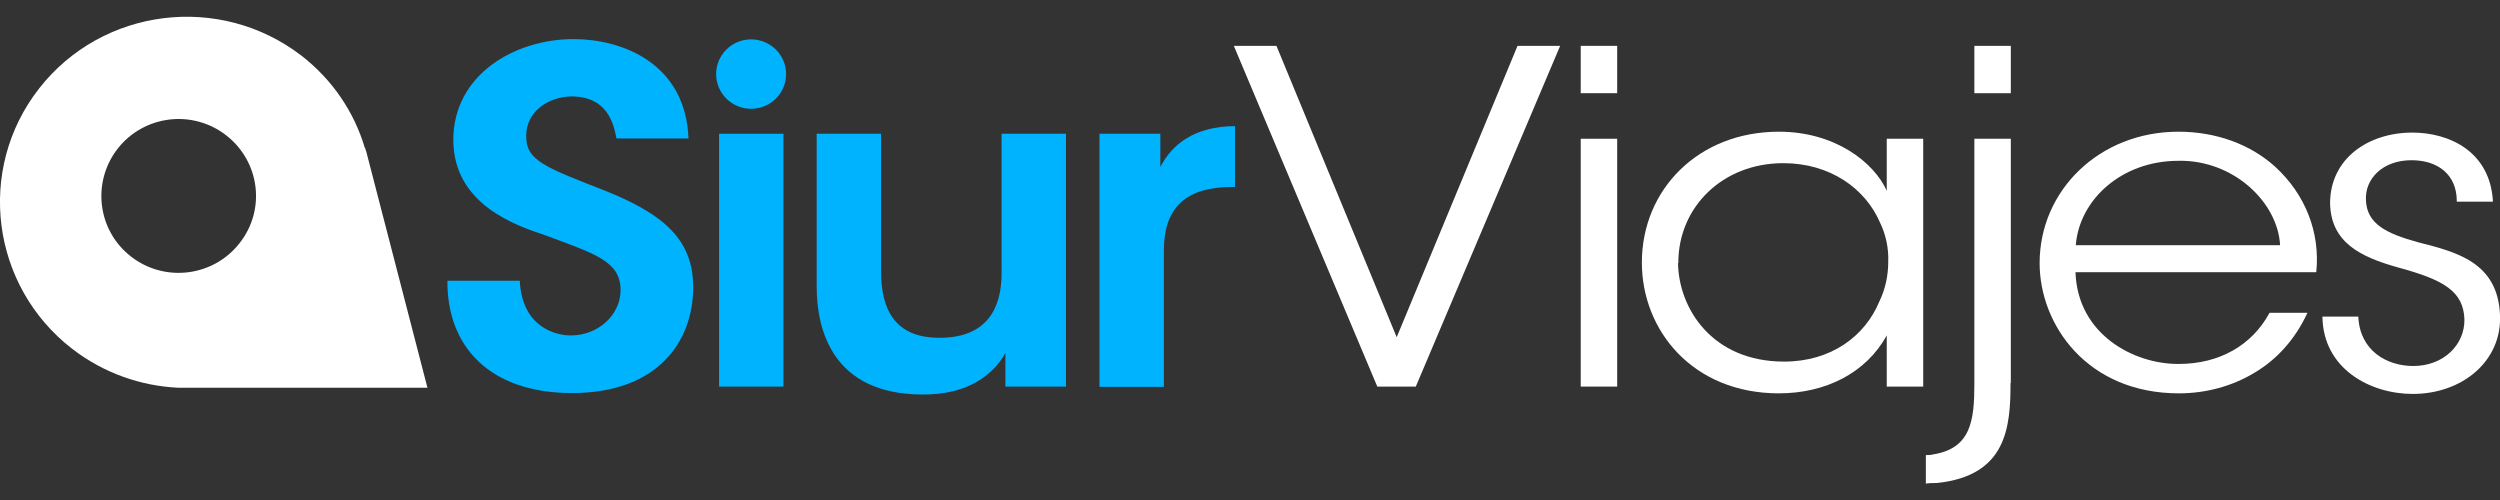
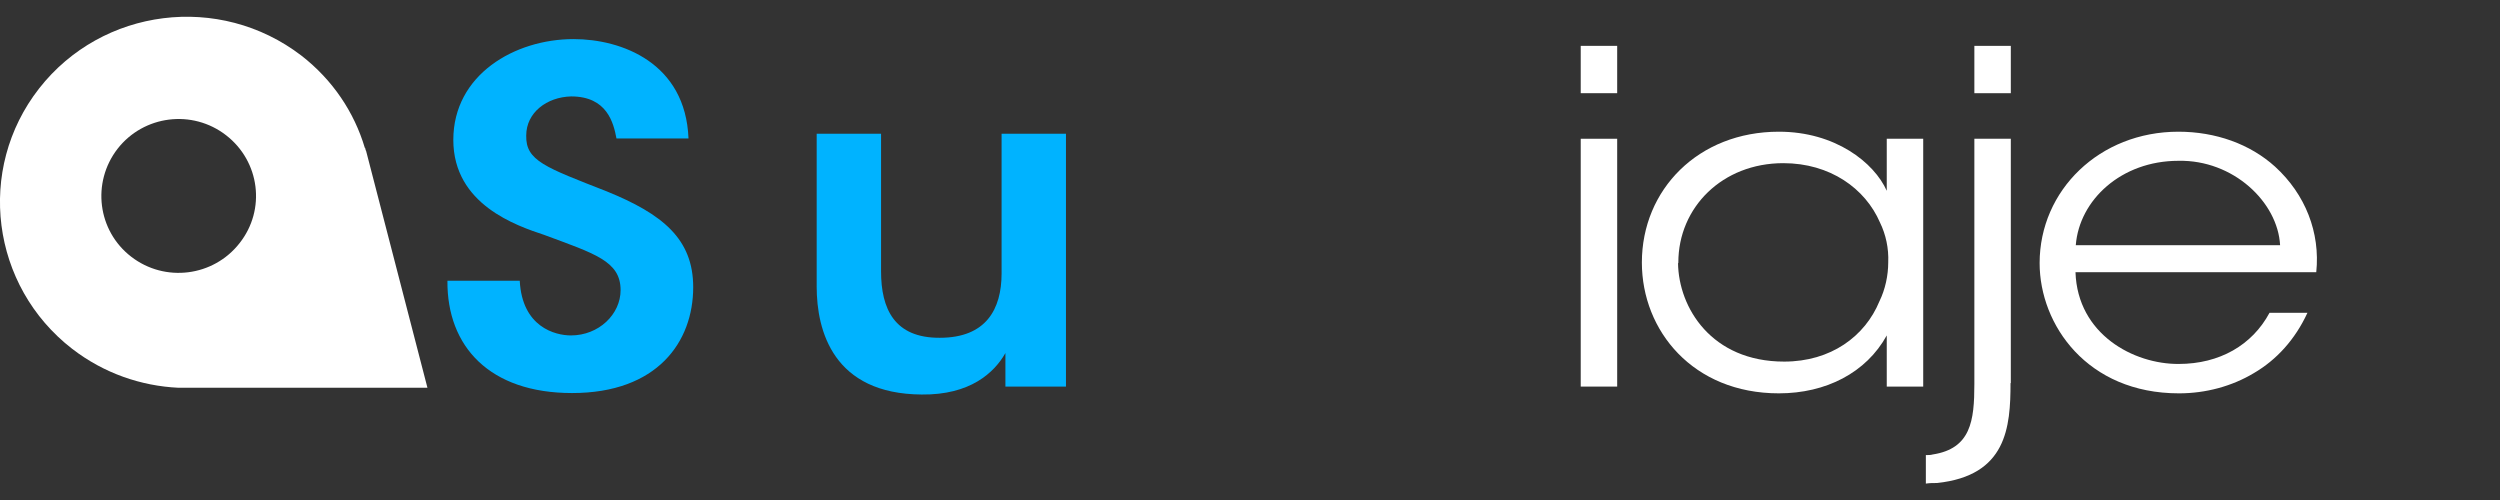
<svg xmlns="http://www.w3.org/2000/svg" version="1.1" id="Capa_1" x="0px" y="0px" viewBox="0 0 850.4 170.1" style="enable-background:new 0 0 850.4 170.1;" xml:space="preserve">
  <rect x="0" y="0" width="850.4" height="170.1" fill="#333333" stroke="none" />
  <style type="text/css">
	.st0{fill:#00B3FF;}
	.st1{fill:#FFFFFF;}
</style>
  <g id="XMLID_30_">
    <path id="XMLID_56_" class="st0" d="M176.8,95.5c0.8,15.7,12,18.6,17.4,18.6c9.5,0,16.9-7.2,16.9-15.4c0-9.9-8.8-12.4-26-18.8   c-9.3-3.1-30.9-10.3-30.9-32.3c0-22.2,20.9-34.3,40.9-34.3c16.4,0,38.1,8.1,39.1,33.8h-24.5c-1-5.3-3.2-14.3-15.4-14.3   C186,33,179,38.3,179,46.1c-0.2,8.6,6.5,10.8,27.4,19c18.9,7.7,29.4,16.1,29.4,32.6c0,18.6-12.2,36-41.2,36   c-28,0-42.6-15.8-42.4-38.2H176.8z" />
-     <rect id="XMLID_55_" x="244.6" y="45.5" class="st0" width="21.9" height="86" />
    <path id="XMLID_54_" class="st0" d="M362.5,131.5h-20.5v-11.4c-3.8,6.7-12,14.3-28.5,14.1c-30-0.2-35.7-21.6-35.7-36.7v-52h21.9   v46.8c0,12.7,4.5,22.7,20,22.6c15.7,0,21-9.7,21-21.9V45.5h21.9V131.5z" />
-     <path id="XMLID_53_" class="st0" d="M374,45.5h20.7v11.3c4-7.7,11.5-13.8,25.4-13.9v20.7h-1c-15.4,0-23.2,6.7-23.2,21.6v46.4H374   V45.5z" />
-     <polygon id="XMLID_52_" class="st1" points="419.7,15.6 434.2,15.6 475.1,114.7 516.2,15.6 530.7,15.6 481.6,131.5 468.5,131.5     " />
    <path id="XMLID_49_" class="st1" d="M537.7,15.6h12.4v16.1h-12.4V15.6z M537.7,47.2h12.4v84.3h-12.4V47.2z" />
    <path id="XMLID_46_" class="st1" d="M654.2,131.5h-12.4v-17.4c-7,12.7-20.7,19.7-36.7,19.7c-29.2,0-46.6-21.3-46.6-44.5   c0-24.8,19.2-44.5,46.6-44.5c19.2,0,32.4,10.5,36.7,20.1V47.2h12.4V131.5z M570.8,89.5c0.2,15.2,11.4,33.5,36.1,33.5   c15.9,0,27.5-8.6,32.4-20.5c2-4.1,3-8.8,3-13.3c0.2-4.7-0.8-9.4-2.8-13.5c-5-11.6-17-20.2-32.9-20.2c-20.7,0-35.7,15-35.7,33.8   V89.5z" />
    <path id="XMLID_43_" class="st1" d="M683.9,130.3c0,15-1.3,31.5-25,34c-1.2,0-2.5,0-3.8,0.2v-9.7c0.8,0,1.7,0,2.3-0.2   c13-2,14.2-11.4,14.2-24V47.2h12.4V130.3z M671.6,15.6h12.4v16.1h-12.4V15.6z" />
    <path id="XMLID_40_" class="st1" d="M706,92.6c0.7,21.2,19.9,31.3,35.1,31.2c13.9,0,25-6.4,30.9-17.4h12.9   c-4.2,9.1-10.5,16-18.2,20.5c-7.5,4.5-16.4,6.9-25.5,6.9c-31.2,0-47.4-23.3-47.4-44.3c0-24.8,20.4-44.7,47.2-44.7   c12.7,0,24.4,4.2,32.9,11.9c10.3,9.4,15.4,22.4,14,35.9H706z M775.6,83.4c-0.8-14.7-16-29.1-34.6-28.7c-19.4,0-33.7,13.3-34.9,28.7   H775.6z" />
-     <path id="XMLID_39_" class="st1" d="M835.7,68.4c0-8.9-6.3-13.9-15.4-13.9c-9.8,0-15.9,6.3-15.5,13.6c0.3,8,6.8,11.3,17.7,14.3   c12.9,3.3,27.2,6.7,27.9,24.8c0.7,15.5-12.7,26.8-29.7,26.8c-14.5,0-30.5-8.6-30.7-26.3h12.2c0.5,11.6,9.7,16.8,18.7,16.8   c10.3,0,17.5-7.2,17.4-15.8c-0.3-9.6-7-13.5-22.5-17.7c-12.9-3.6-22.9-8.5-23.2-21.8c0-15.2,12.9-24.1,28-24.1   c12.5,0,26.5,6.4,27.4,23.5H835.7z" />
-     <path id="XMLID_37_" class="st0" d="M267.4,25.2c0,6.5-5.3,11.8-11.9,11.8c-6.6,0-11.9-5.3-11.9-11.8c0-6.5,5.3-11.8,11.9-11.8   C262.1,13.4,267.4,18.7,267.4,25.2" />
    <path id="XMLID_33_" class="st1" d="M102.5,18.9C74.7-2.4,34.8,2.6,13.3,30.1C-8.2,57.6-3.1,97.3,24.6,118.7   c10.8,8.3,23.4,12.6,36.1,13.2l0,0h0.6c0.3,0,0.5,0,0.8,0l0,0l83.3,0l-20.8-80.3h0c0-0.2-0.1-0.3-0.2-0.5l-0.2-0.8h-0.1   C120.5,38.2,113.2,27.2,102.5,18.9 M81.5,82.7c-8.9,11.4-25.4,13.5-36.9,4.6C33.2,78.5,31.1,62.1,40,50.6   c8.9-11.4,25.4-13.5,36.9-4.6S90.5,71.3,81.5,82.7" />
  </g>
</svg>